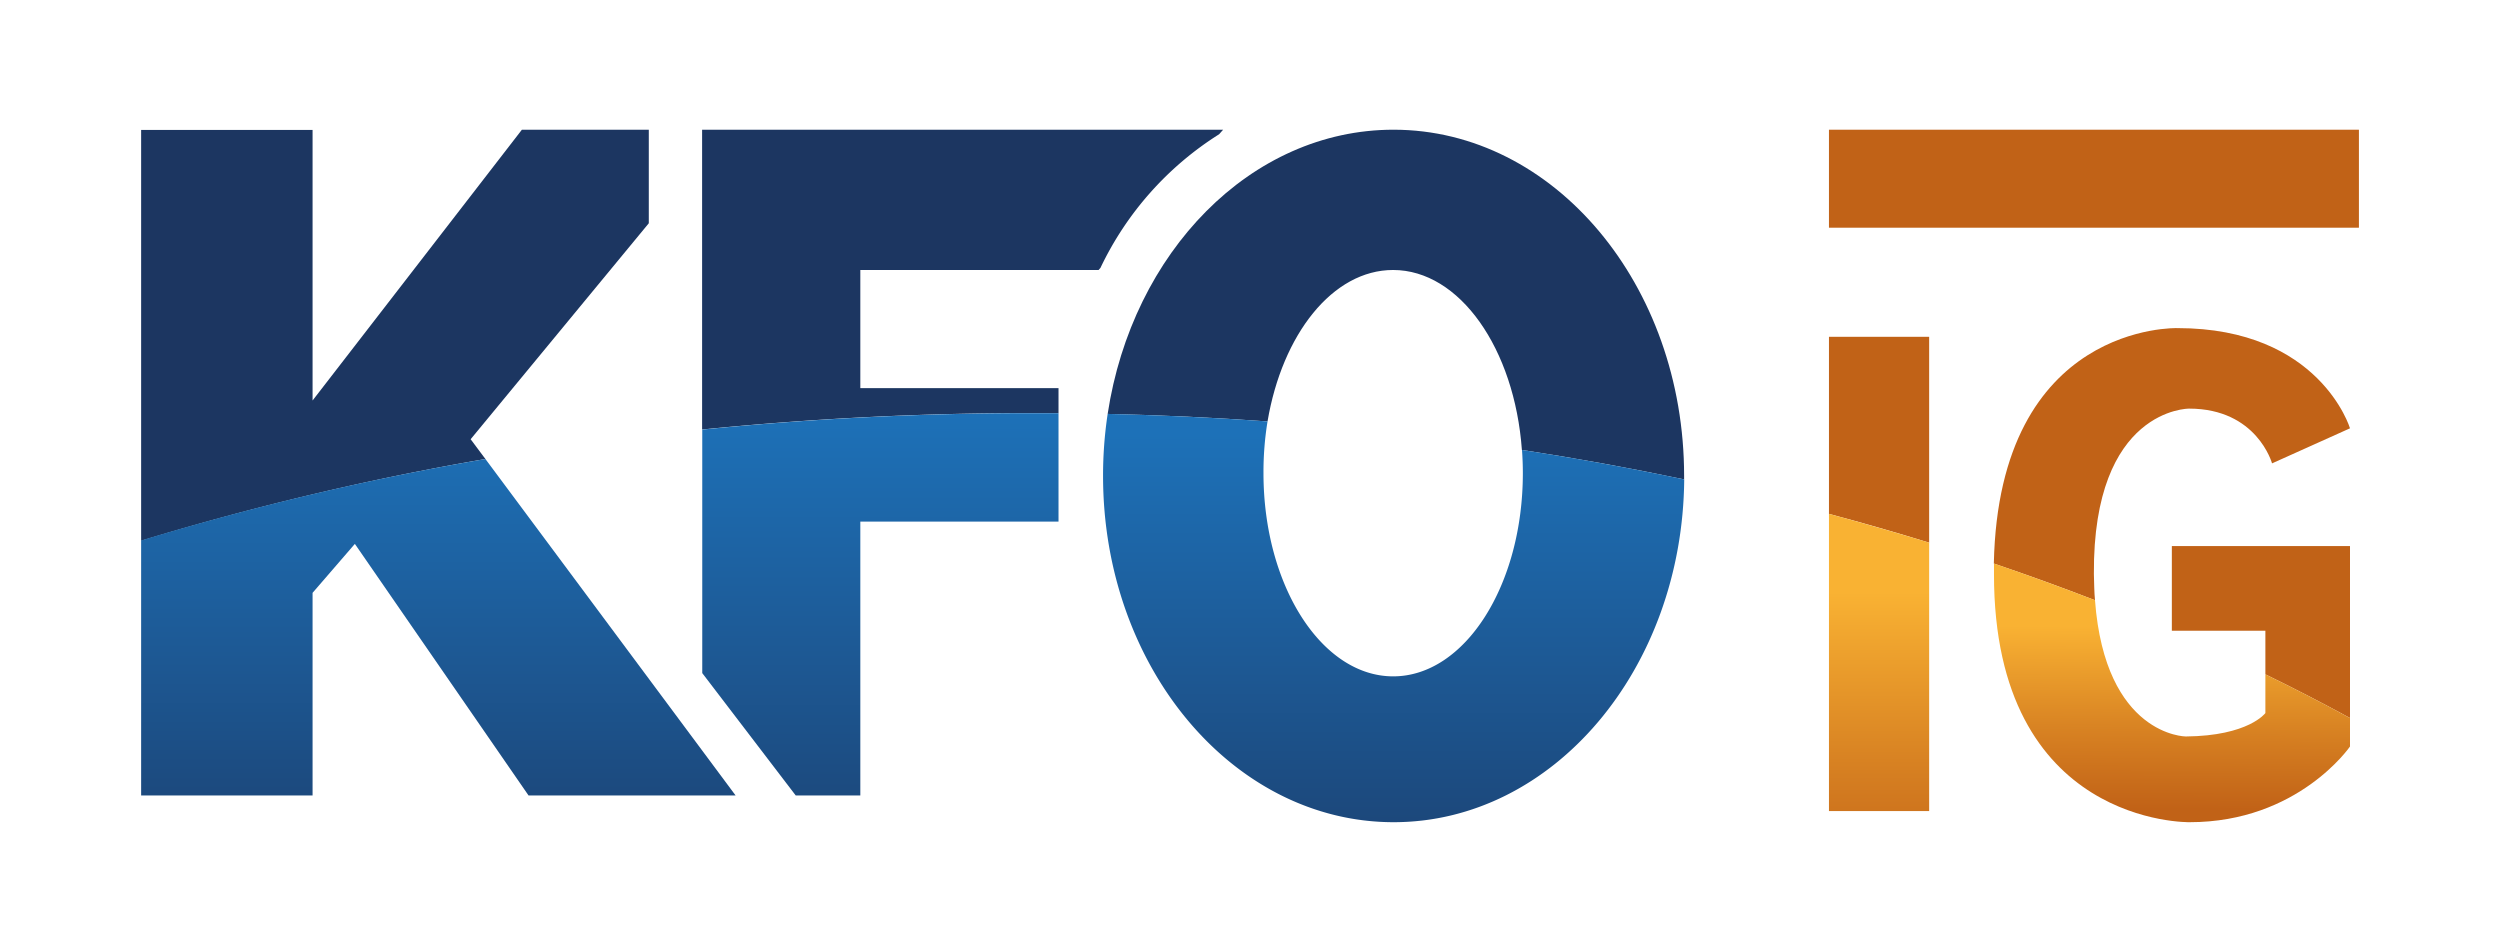
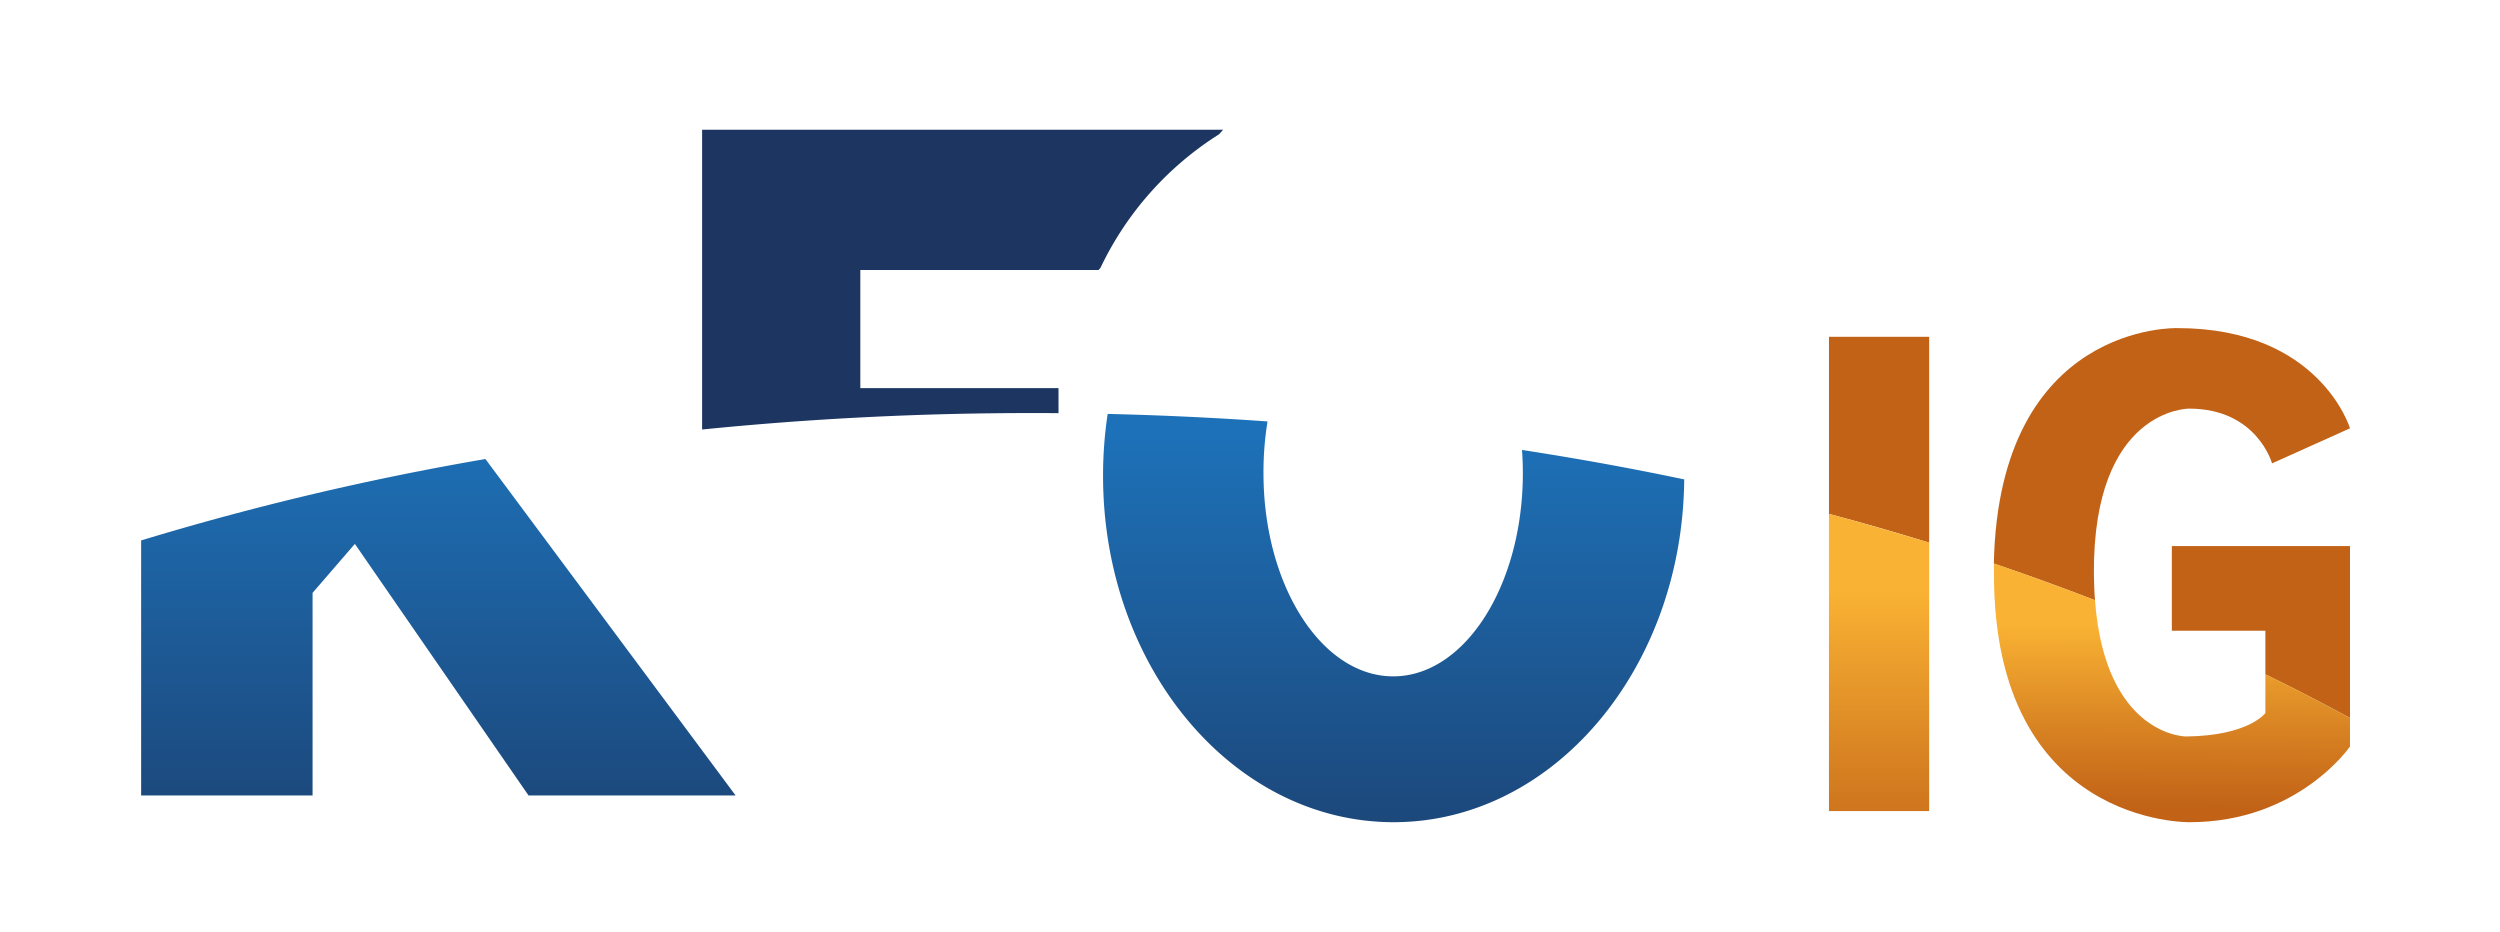
<svg xmlns="http://www.w3.org/2000/svg" xmlns:xlink="http://www.w3.org/1999/xlink" id="Ebene_1" data-name="Ebene 1" viewBox="0 0 499 186">
  <defs>
    <style>.cls-1{fill:none;}.cls-2{fill:#1c3661;}.cls-3{fill:#c16217;}.cls-4{fill:url(#Unbenannter_Verlauf_73);}.cls-5{fill:url(#Unbenannter_Verlauf_63);}.cls-6{fill:url(#Unbenannter_Verlauf_64);}.cls-7{fill:url(#Unbenannter_Verlauf_74);}.cls-8{fill:url(#Unbenannter_Verlauf_73-2);}</style>
    <linearGradient id="Unbenannter_Verlauf_73" x1="87.5" y1="195.67" x2="87.5" y2="84.85" gradientUnits="userSpaceOnUse">
      <stop offset="0" stop-color="#1c3661" />
      <stop offset="1" stop-color="#1d71b8" />
    </linearGradient>
    <linearGradient id="Unbenannter_Verlauf_63" x1="375.06" y1="177.44" x2="375.06" y2="118.13" gradientUnits="userSpaceOnUse">
      <stop offset="0" stop-color="#c16217" />
      <stop offset="0.42" stop-color="#d78122" />
      <stop offset="1" stop-color="#f9b233" />
    </linearGradient>
    <linearGradient id="Unbenannter_Verlauf_64" x1="433.38" y1="161.48" x2="433.53" y2="125.03" xlink:href="#Unbenannter_Verlauf_63" />
    <linearGradient id="Unbenannter_Verlauf_74" x1="278.16" y1="197.89" x2="278.16" y2="86.67" xlink:href="#Unbenannter_Verlauf_73" />
    <linearGradient id="Unbenannter_Verlauf_73-2" x1="175.72" y1="198.78" x2="175.72" y2="82.59" xlink:href="#Unbenannter_Verlauf_73" />
  </defs>
  <path class="cls-1" d="M278.06,53.89c-12,0-22.13,12.83-25,30.23,17.29,1.24,34.24,3.15,50.75,5.69C302.3,69.59,291.35,53.89,278.06,53.89Z" />
-   <path class="cls-2" d="M93.94,87.67,129.5,44.56V25.89H104.17L62.39,79.94v-54H28.17v82A564.94,564.94,0,0,1,96.89,91.62Z" />
  <path class="cls-3" d="M385.06,67.22h-20v35.35q10.15,2.7,20,5.75Z" />
-   <rect class="cls-3" x="365.06" y="25.89" width="105.78" height="19.56" />
  <path class="cls-3" d="M469.06,109H433.5v16.89h18.67v8.71q8.65,4.22,16.89,8.72Z" />
  <path class="cls-3" d="M417.94,114.56c-.22-33.12,19-33,19-33,13.56,0,16.56,10.93,16.56,10.93l15.56-7s-6-20-34.45-20c0,0-35.65-1.18-36.64,47q10.29,3.48,20.19,7.32C418,118.15,418,116.41,417.94,114.56Z" />
-   <path class="cls-2" d="M278.06,53.89c13.29,0,24.24,15.7,25.71,35.92q16.49,2.53,32.38,5.88c0-.23,0-.46,0-.69,0-38.17-26-69.11-58-69.11-28.49,0-52.16,24.47-57.06,56.73q16.14.36,31.91,1.5C255.93,66.72,266,53.89,278.06,53.89Z" />
  <path class="cls-2" d="M211.28,82.47v-5H171.72V53.89h47.56l.37-.42A64,64,0,0,1,243.33,26.8l.81-.91h-104V85.73a653.51,653.51,0,0,1,65.72-3.28C207.69,82.45,209.48,82.45,211.28,82.47Z" />
  <path class="cls-4" d="M62.39,158.78V118.33l8.44-9.77,34.67,50.22h41.33L96.89,91.62a564.94,564.94,0,0,0-68.72,16.25v50.91Z" />
  <path class="cls-5" d="M385.06,161.89V108.32q-9.84-3-20-5.75v59.32Z" />
  <path class="cls-6" d="M437.06,164.11c21.66,0,32-15.11,32-15.11v-5.68q-8.24-4.5-16.89-8.72v7.73s-3.34,4.56-15.89,4.67c0,0-16.09-.09-18.12-27.2Q408.28,116,398,112.48c0,.69,0,1.37,0,2.08C397.94,164.89,437.06,164.11,437.06,164.11Z" />
  <path class="cls-7" d="M278.17,164.11c31.83,0,57.67-30.57,58-68.42q-15.88-3.34-32.38-5.88c.11,1.52.17,3.07.17,4.63,0,22.4-11.59,40.56-25.88,40.56s-25.89-18.16-25.89-40.56A62.85,62.85,0,0,1,253,84.12q-15.77-1.12-31.91-1.5A82.43,82.43,0,0,0,220.17,95C220.17,133.17,246.13,164.11,278.17,164.11Z" />
-   <path class="cls-8" d="M158.83,158.78h12.89V104.11h39.56V82.47c-1.8,0-3.59,0-5.39,0a653.51,653.51,0,0,0-65.72,3.28v48.6Z" />
</svg>